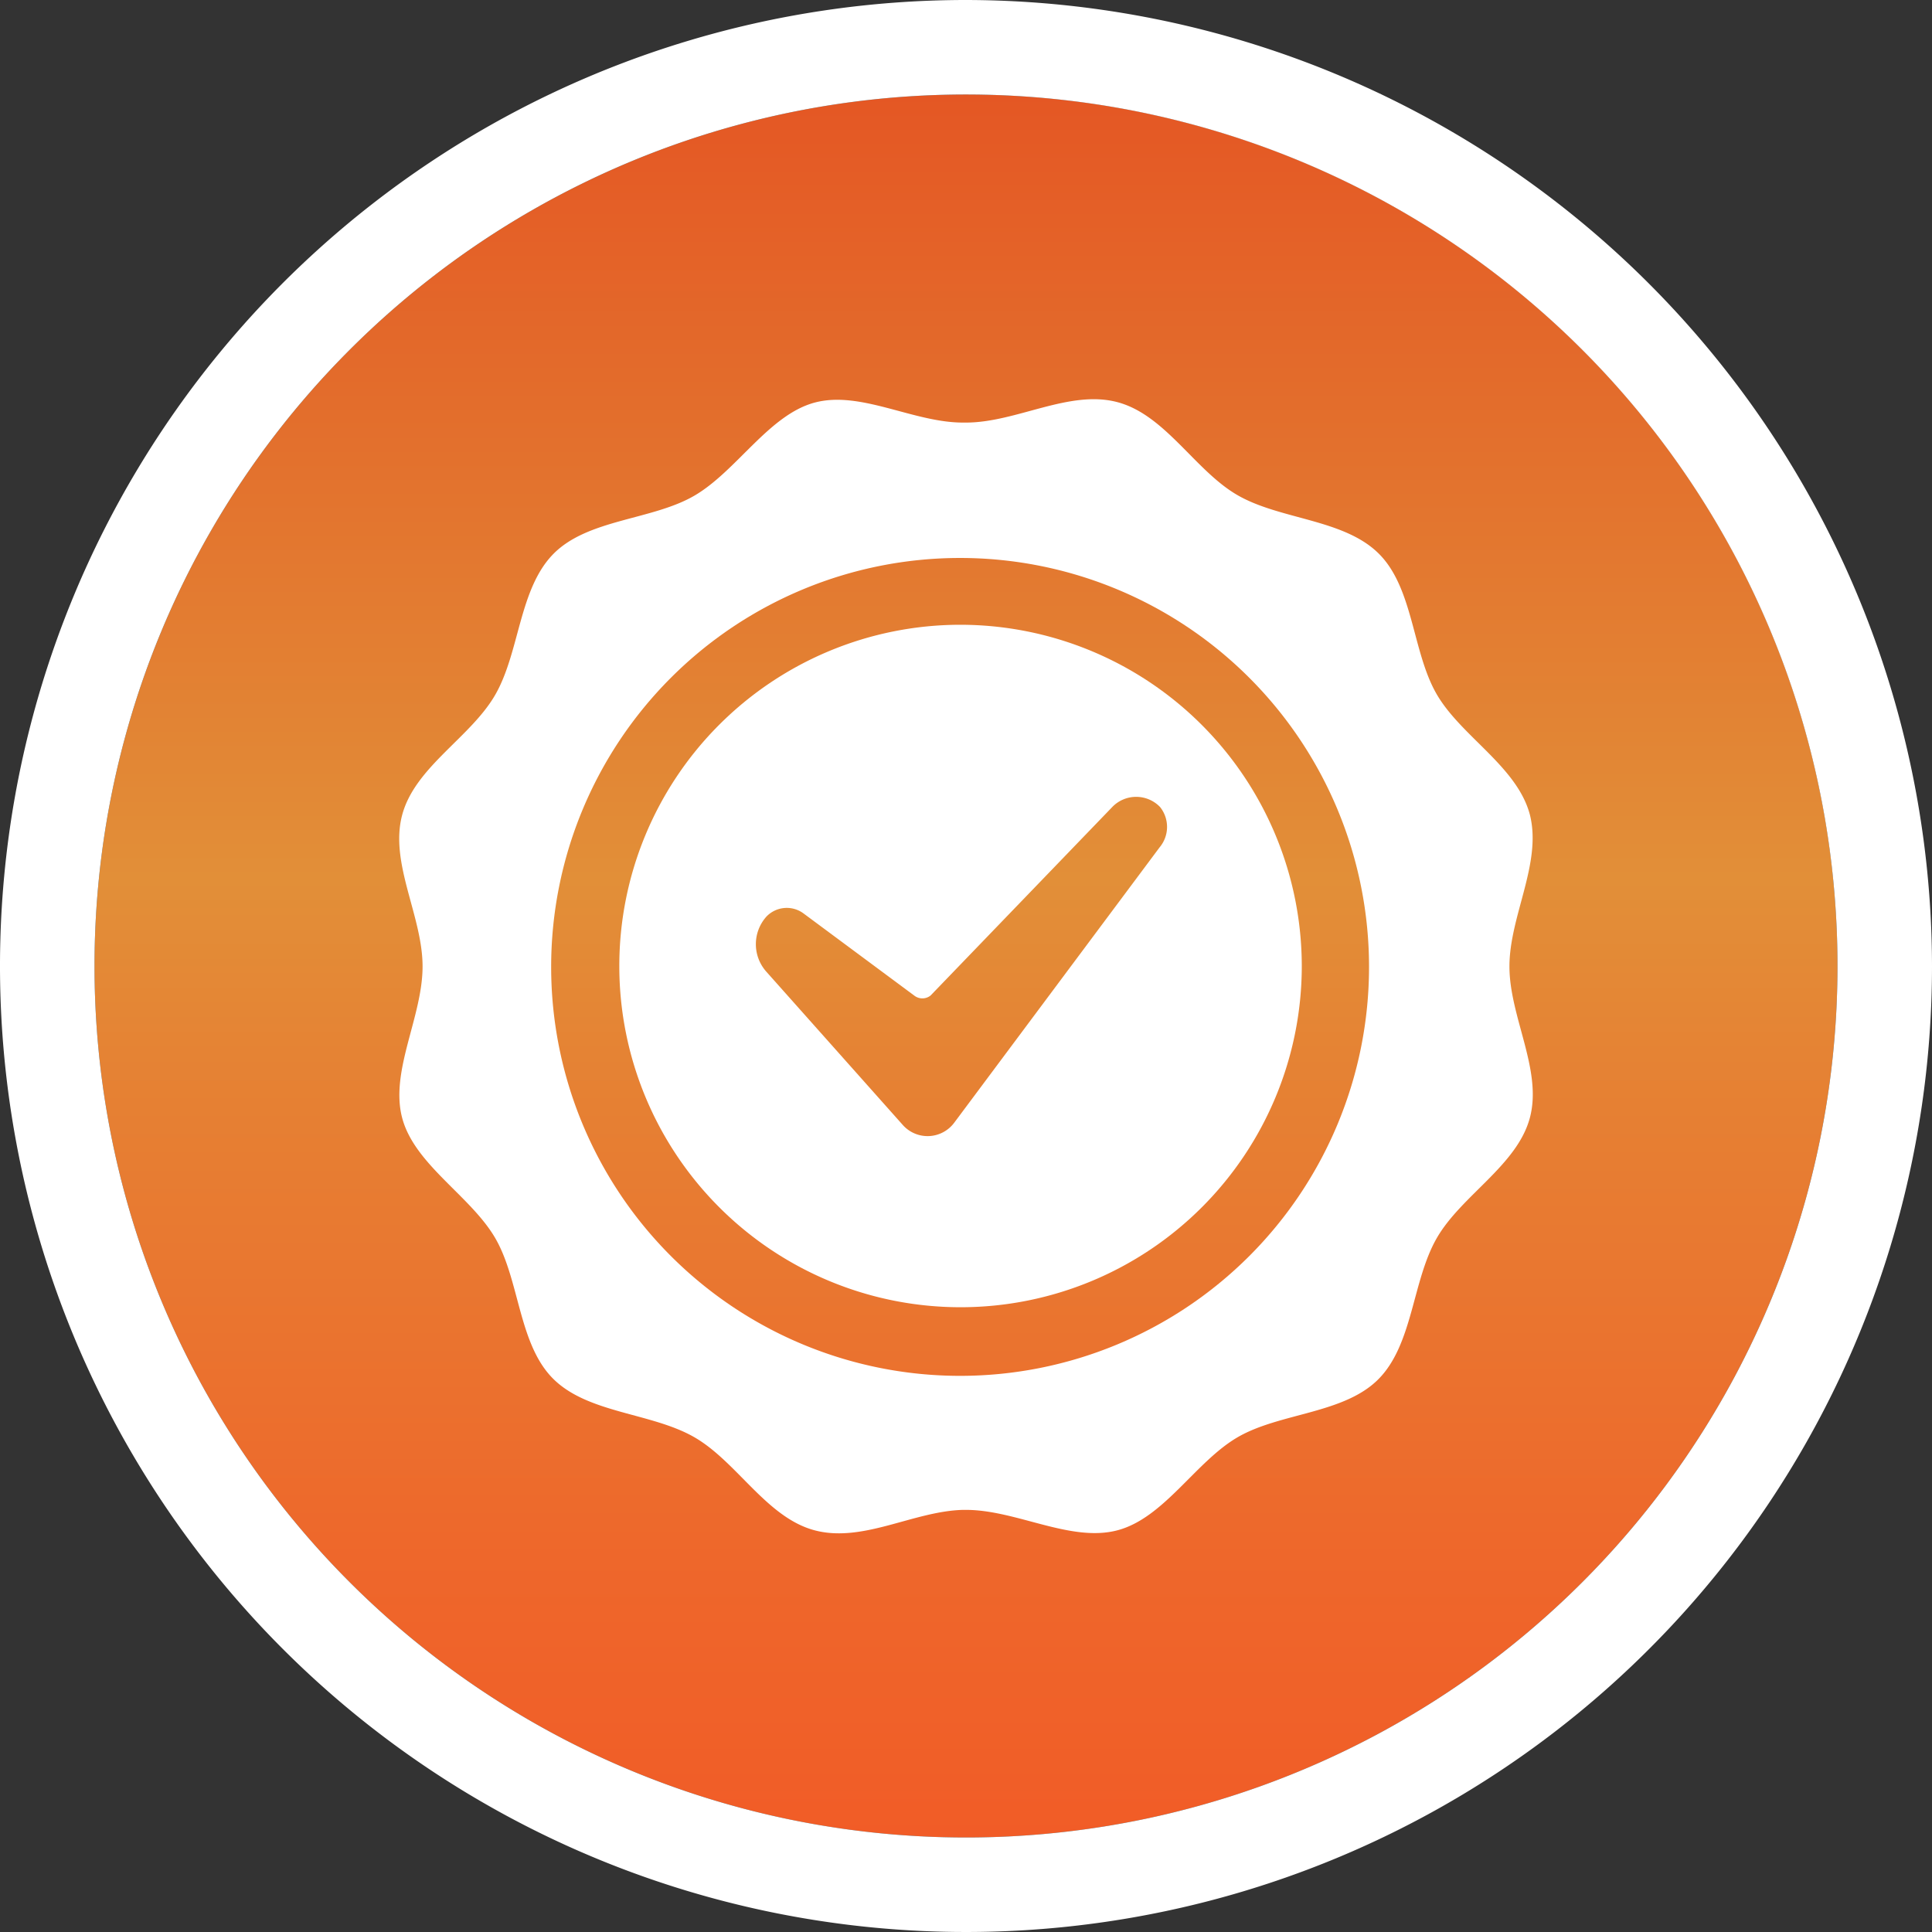
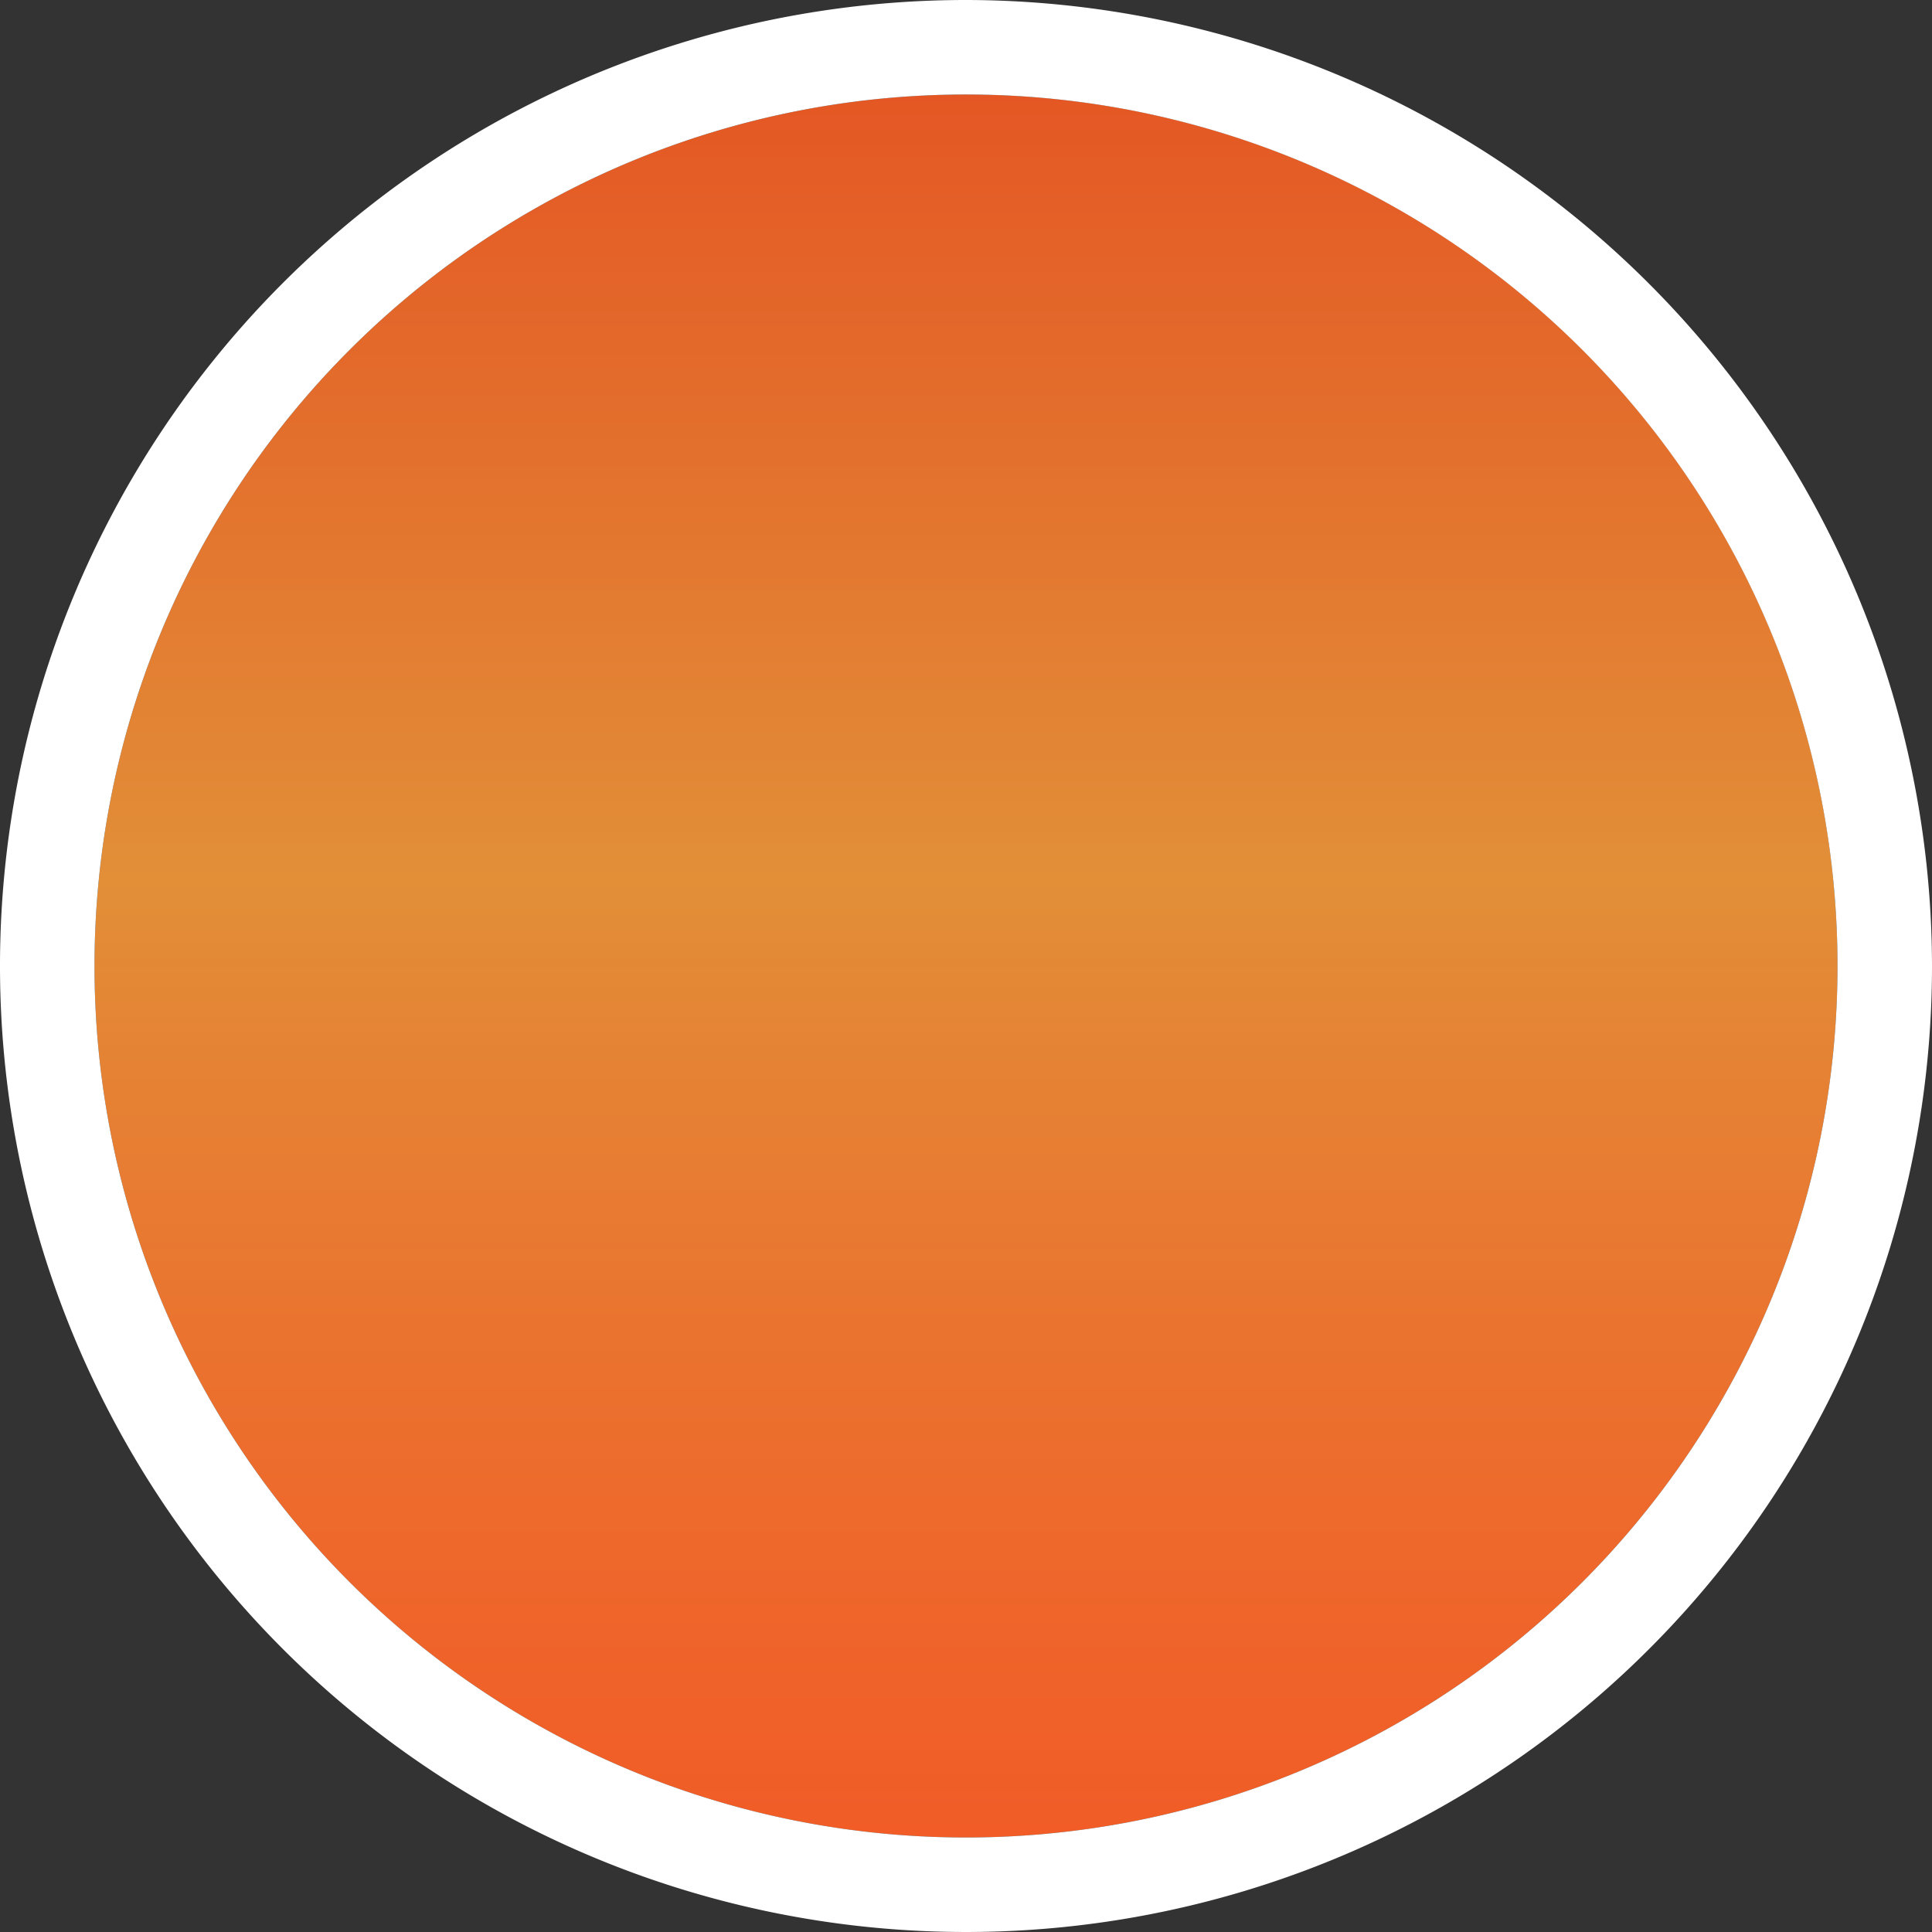
<svg xmlns="http://www.w3.org/2000/svg" viewBox="0 0 42.52 42.52">
  <rect x="0" y="0" width="42.52" height="42.52" fill="#333333" stroke="none" />
  <defs>
    <style>.cls-1{fill:url(#linear-gradient);}.cls-2{fill:#fff;}</style>
    <linearGradient id="linear-gradient" x1="21.26" y1="2.08" x2="21.26" y2="40.44" gradientUnits="userSpaceOnUse">
      <stop offset="0" stop-color="#e45724" />
      <stop offset="0.45" stop-color="#e28f38" />
      <stop offset="0.55" stop-color="#e58334" />
      <stop offset="0.84" stop-color="#ee672b" />
      <stop offset="1" stop-color="#f15c27" />
    </linearGradient>
  </defs>
  <title>Asset 4</title>
  <g id="Layer_2" data-name="Layer 2">
    <g id="Layer_1-2" data-name="Layer 1">
      <path class="cls-1" d="M21.26,2.08A19.18,19.18,0,1,0,40.44,21.26,19.17,19.17,0,0,0,21.26,2.08Z" />
      <path class="cls-2" d="M21.26,2.08A19.18,19.18,0,1,1,2.08,21.26,19.18,19.18,0,0,1,21.26,2.08m0-2.08A21.26,21.26,0,1,0,42.52,21.26,21.29,21.29,0,0,0,21.26,0Z" />
-       <path class="cls-2" d="M33.67,17.93c-.28-1.06-1.51-1.72-2.05-2.65s-.51-2.34-1.28-3.1-2.16-.74-3.1-1.28-1.59-1.77-2.65-2.05-2.22.45-3.33.45h-.07c-1.09,0-2.25-.71-3.26-.44s-1.72,1.51-2.65,2.05-2.34.51-3.1,1.28-.74,2.16-1.28,3.1-1.77,1.59-2.05,2.65.45,2.22.45,3.33-.72,2.3-.45,3.33,1.51,1.72,2.05,2.65.51,2.34,1.28,3.1,2.16.74,3.1,1.28,1.59,1.77,2.65,2.05,2.17-.42,3.26-.45h.07c1.11,0,2.3.72,3.33.45s1.72-1.51,2.65-2.05,2.34-.51,3.1-1.28.74-2.16,1.28-3.1,1.77-1.6,2.05-2.65-.45-2.22-.45-3.33S33.94,19,33.67,17.93ZM21.13,30.28a9,9,0,1,1,9-9A9,9,0,0,1,21.13,30.28Z" />
-       <path class="cls-2" d="M21.13,13.75a7.51,7.51,0,1,0,7.52,7.51A7.52,7.52,0,0,0,21.13,13.75Zm4.39,4.9L21,24.71a.73.73,0,0,1-1.13.05l-3-3.37a.91.91,0,0,1,0-1.22.62.62,0,0,1,.81-.07l2.44,1.81a.29.29,0,0,0,.36,0l4-4.15a.73.73,0,0,1,1.05,0A.7.7,0,0,1,25.52,18.65Z" />
    </g>
  </g>
</svg>